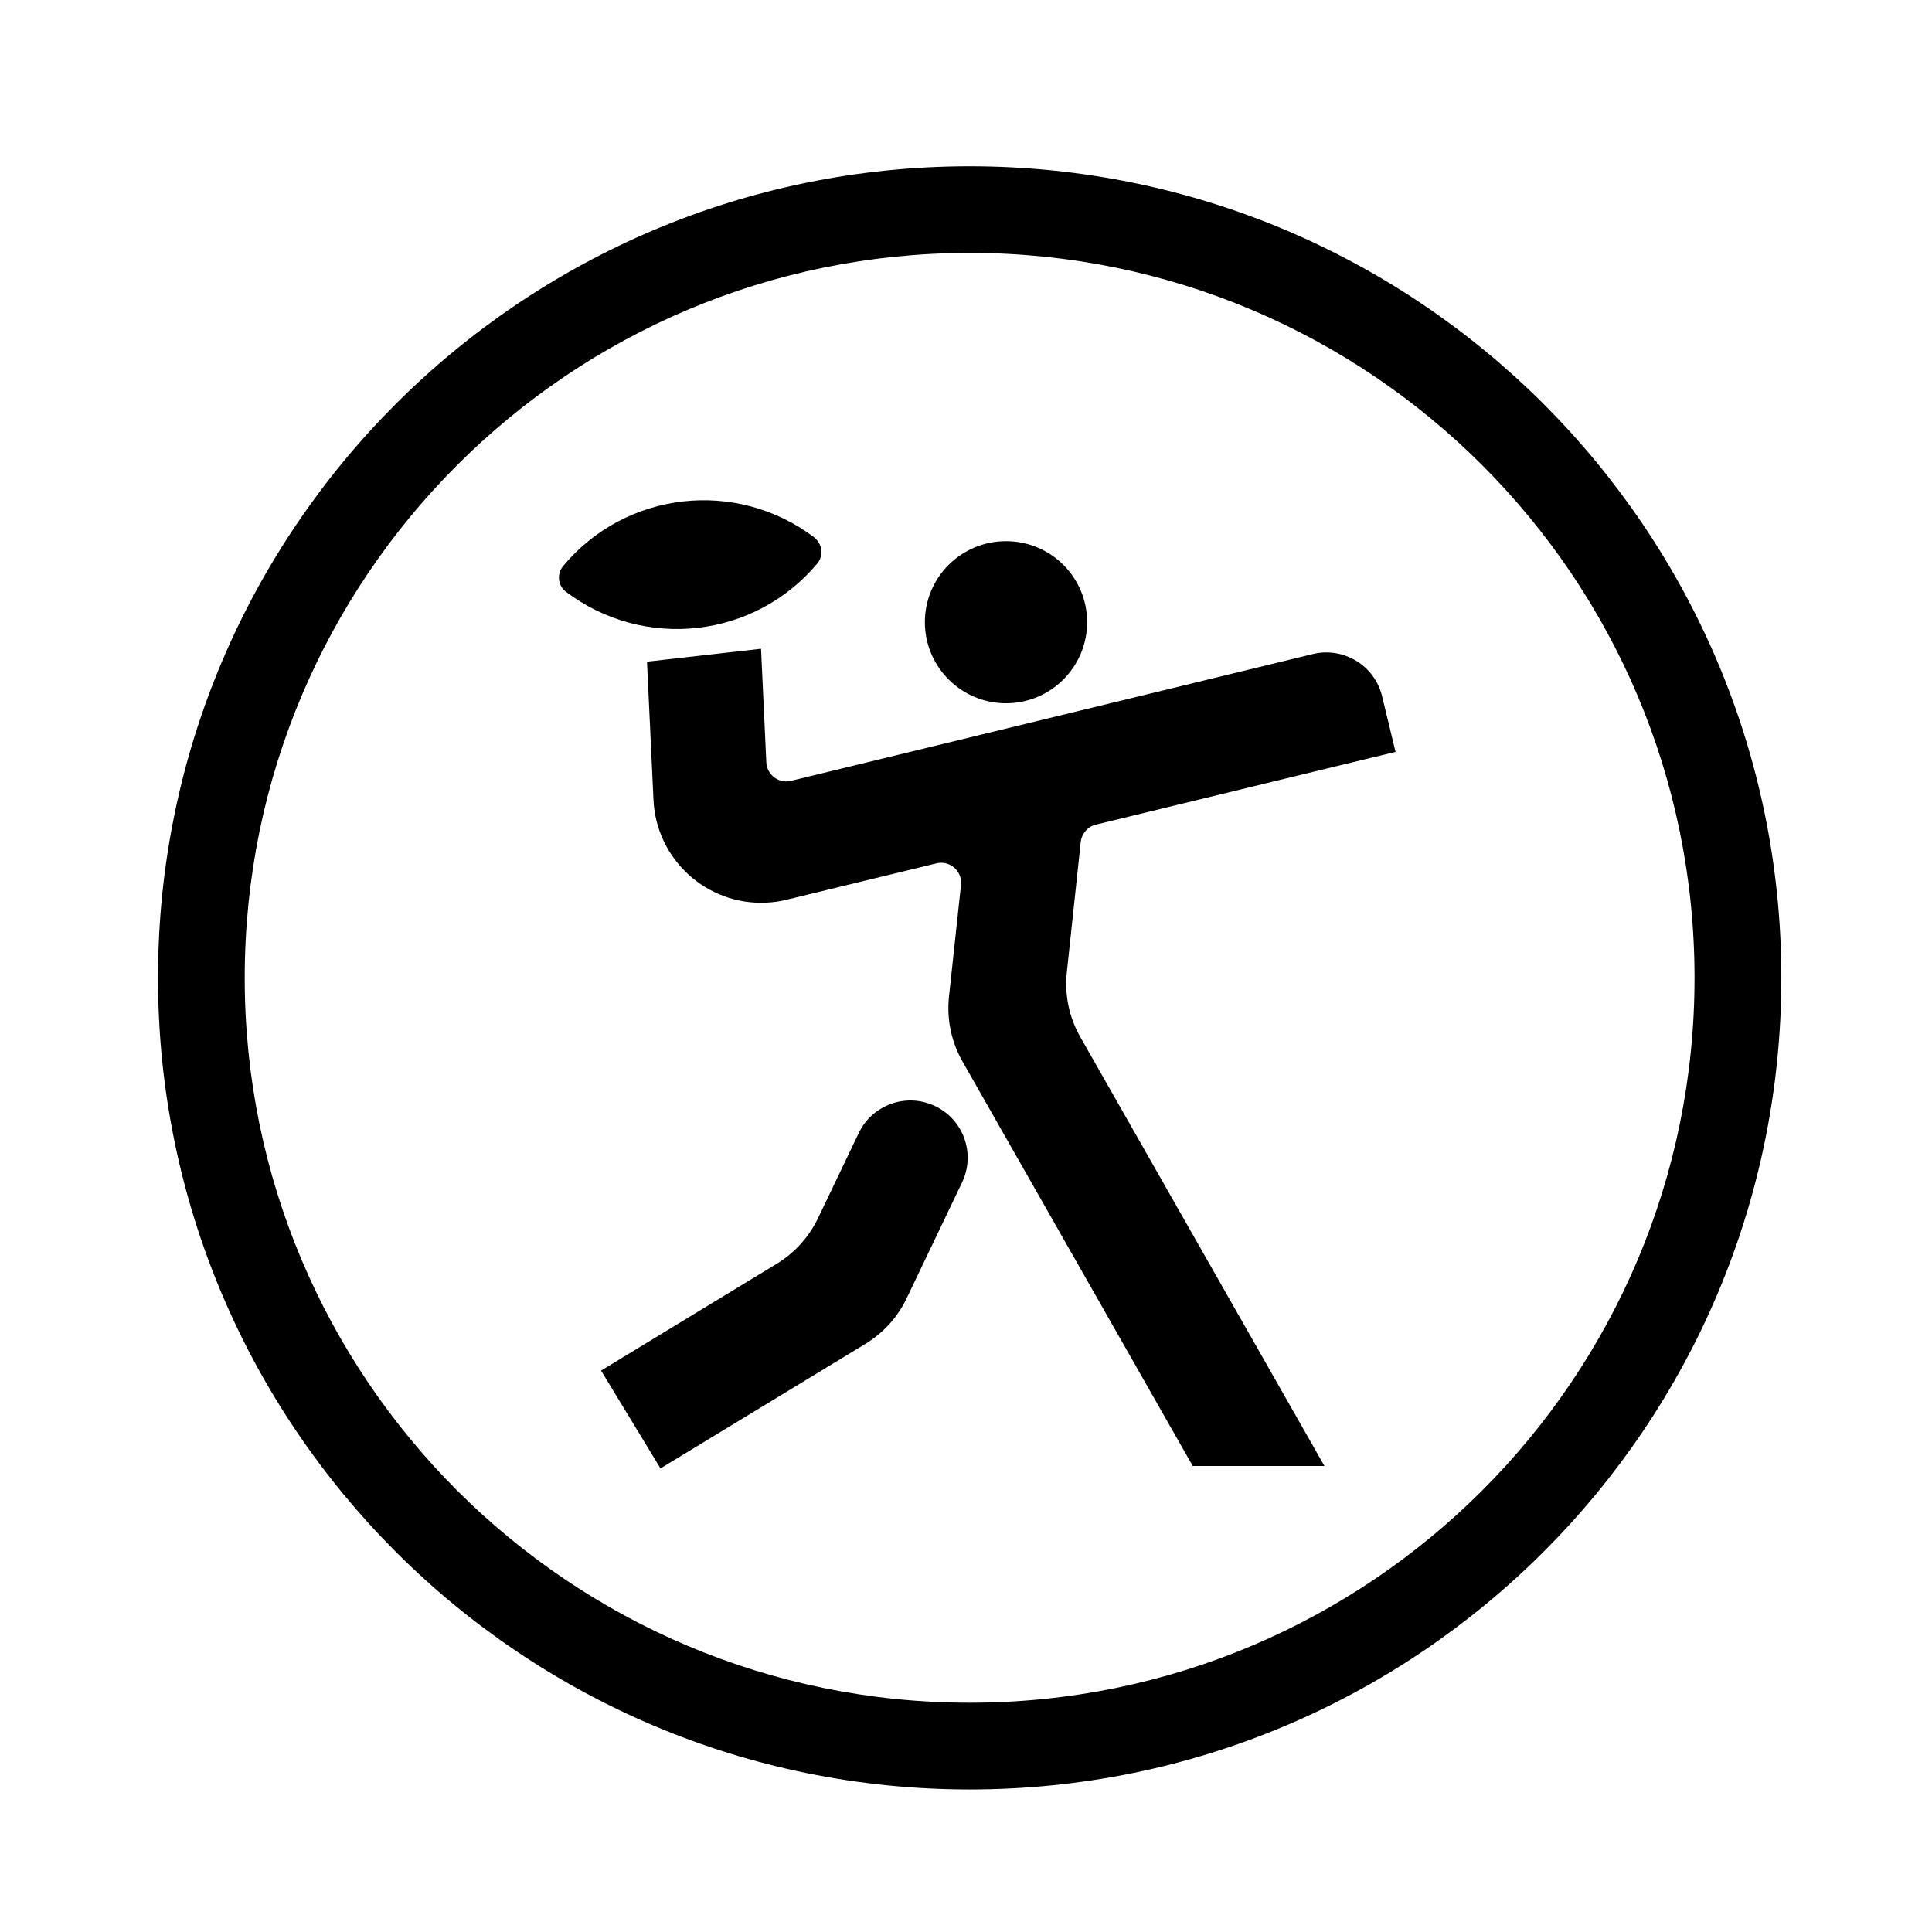
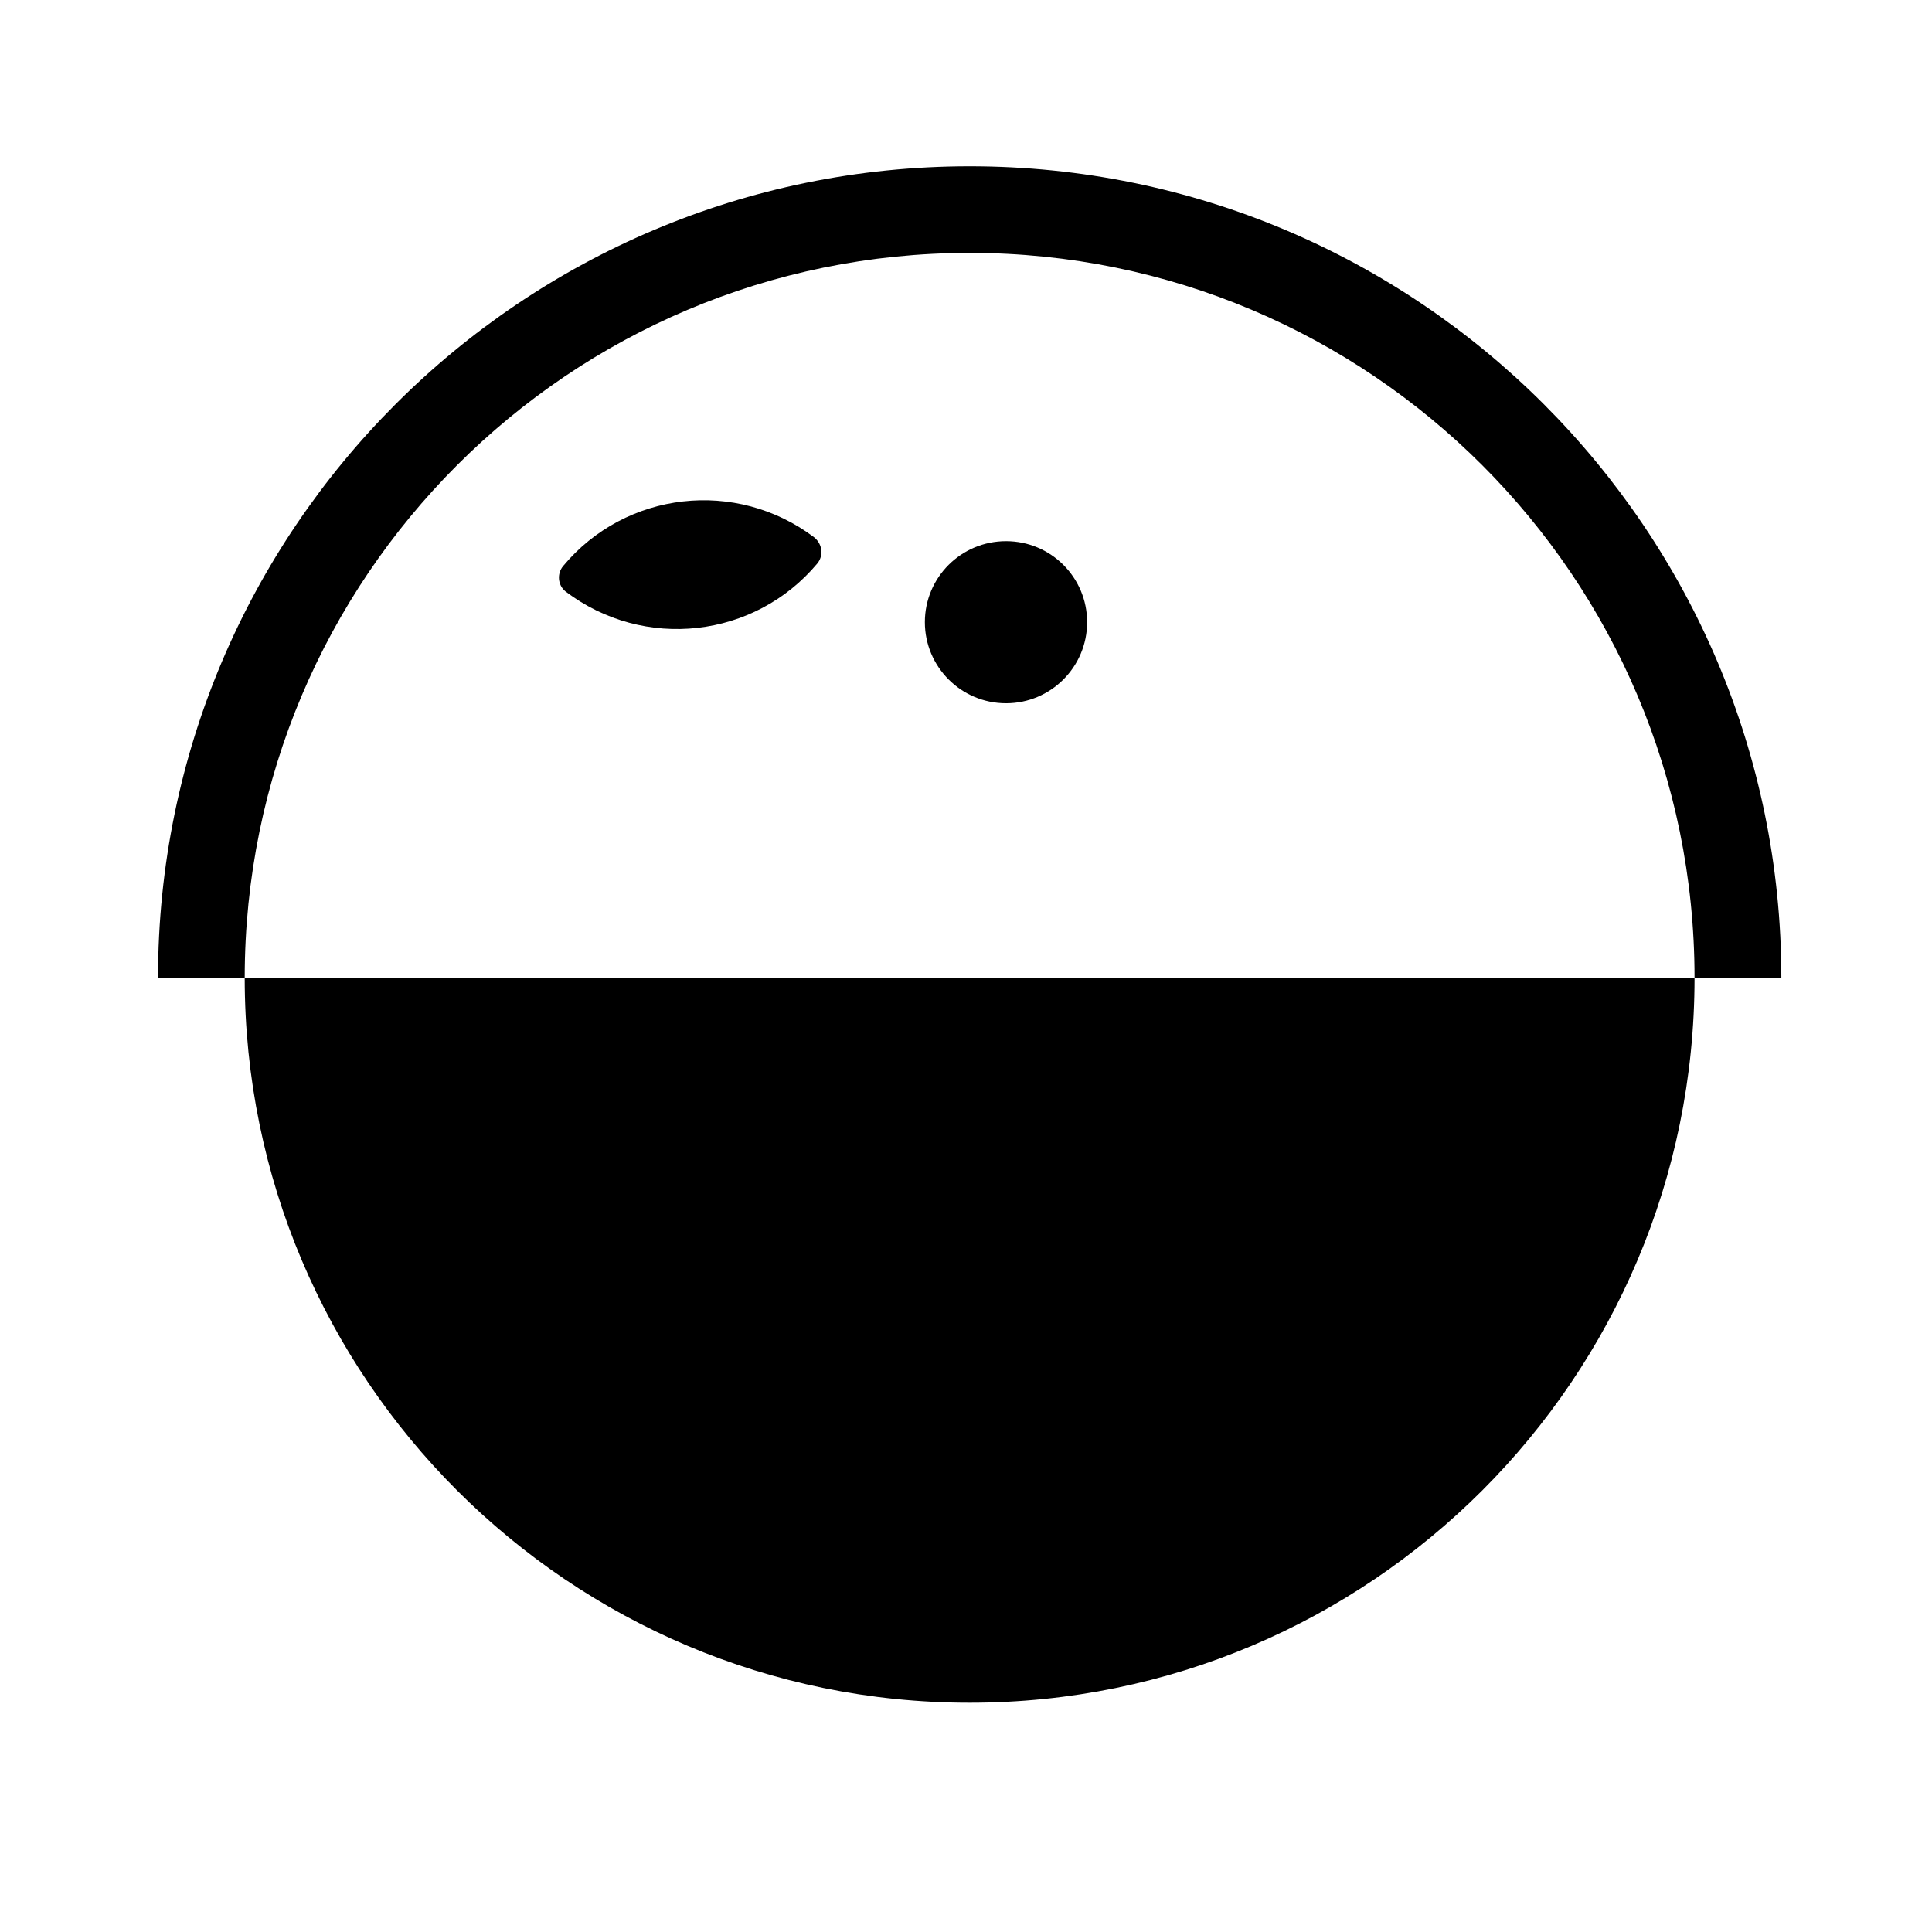
<svg xmlns="http://www.w3.org/2000/svg" fill="#000000" width="800px" height="800px" version="1.1" viewBox="144 144 512 512">
  <g>
    <path d="m432.1 308.88c0-11.875-9.629-21.469-21.488-21.469-11.887 0-21.512 9.586-21.512 21.469 0 11.859 9.629 21.492 21.512 21.492 11.859 0 21.488-9.629 21.488-21.492z" />
    <path d="m384.29 488.03 14.664-30.668c3.617-7.566 0.422-16.641-7.141-20.238-7.547-3.613-16.621-0.422-20.234 7.144l-10.801 22.57c-2.379 4.973-6.184 9.18-10.922 12.07l-46.57 28.312 15.75 25.926 54.281-32.988c4.746-2.898 8.578-7.082 10.973-12.129z" />
-     <path d="m430.41 367.11-3.691 34.562c-0.637 5.949 0.613 11.945 3.566 17.129l64.711 113.71h-34.902l-61.012-107.19c-2.973-5.203-4.227-11.199-3.594-17.191l3.188-29.609c0.316-2.887-1.785-5.547-4.719-5.844-0.621-0.066-1.211-0.02-1.809 0.125l-39.66 9.629c-1.762 0.449-3.566 0.699-5.402 0.785-15.766 0.742-29.16-11.438-29.902-27.199l-1.723-36.664 30.223-3.426 1.402 30.133c0.152 2.891 2.637 5.168 5.551 5.019 0.363 0 0.699-0.086 1.004-0.152l138.28-33.598c8.148-1.961 16.367 3.019 18.348 11.18l3.566 14.758-14.773 3.566-64.648 15.703c-2.148 0.516-3.766 2.391-4 4.574z" />
-     <path d="m593.07 403.14c0 106.11-85.988 192.1-192.1 192.1-106.1 0-192.12-85.996-192.12-192.1 0-106.1 86.016-192.12 192.12-192.12 106.11 0 192.1 86.016 192.1 192.12zm23.004 0c0-118.77-96.305-215.07-215.1-215.07s-215.1 96.305-215.1 215.07c0 118.79 96.309 215.09 215.1 215.09 118.79 0.004 215.1-96.297 215.1-215.09z" />
+     <path d="m593.07 403.14c0 106.11-85.988 192.1-192.1 192.1-106.1 0-192.12-85.996-192.12-192.1 0-106.1 86.016-192.12 192.12-192.12 106.11 0 192.1 86.016 192.1 192.12zm23.004 0c0-118.77-96.305-215.07-215.1-215.07s-215.1 96.305-215.1 215.07z" />
    <path d="m359.81 286.43c-20.66-15.637-49.969-12.344-66.566 7.566-1.699 2.039-1.426 5.062 0.594 6.723 20.828 15.816 50.145 12.453 66.762-7.394 1.676-2.043 1.402-5.066-0.789-6.894z" />
  </g>
</svg>